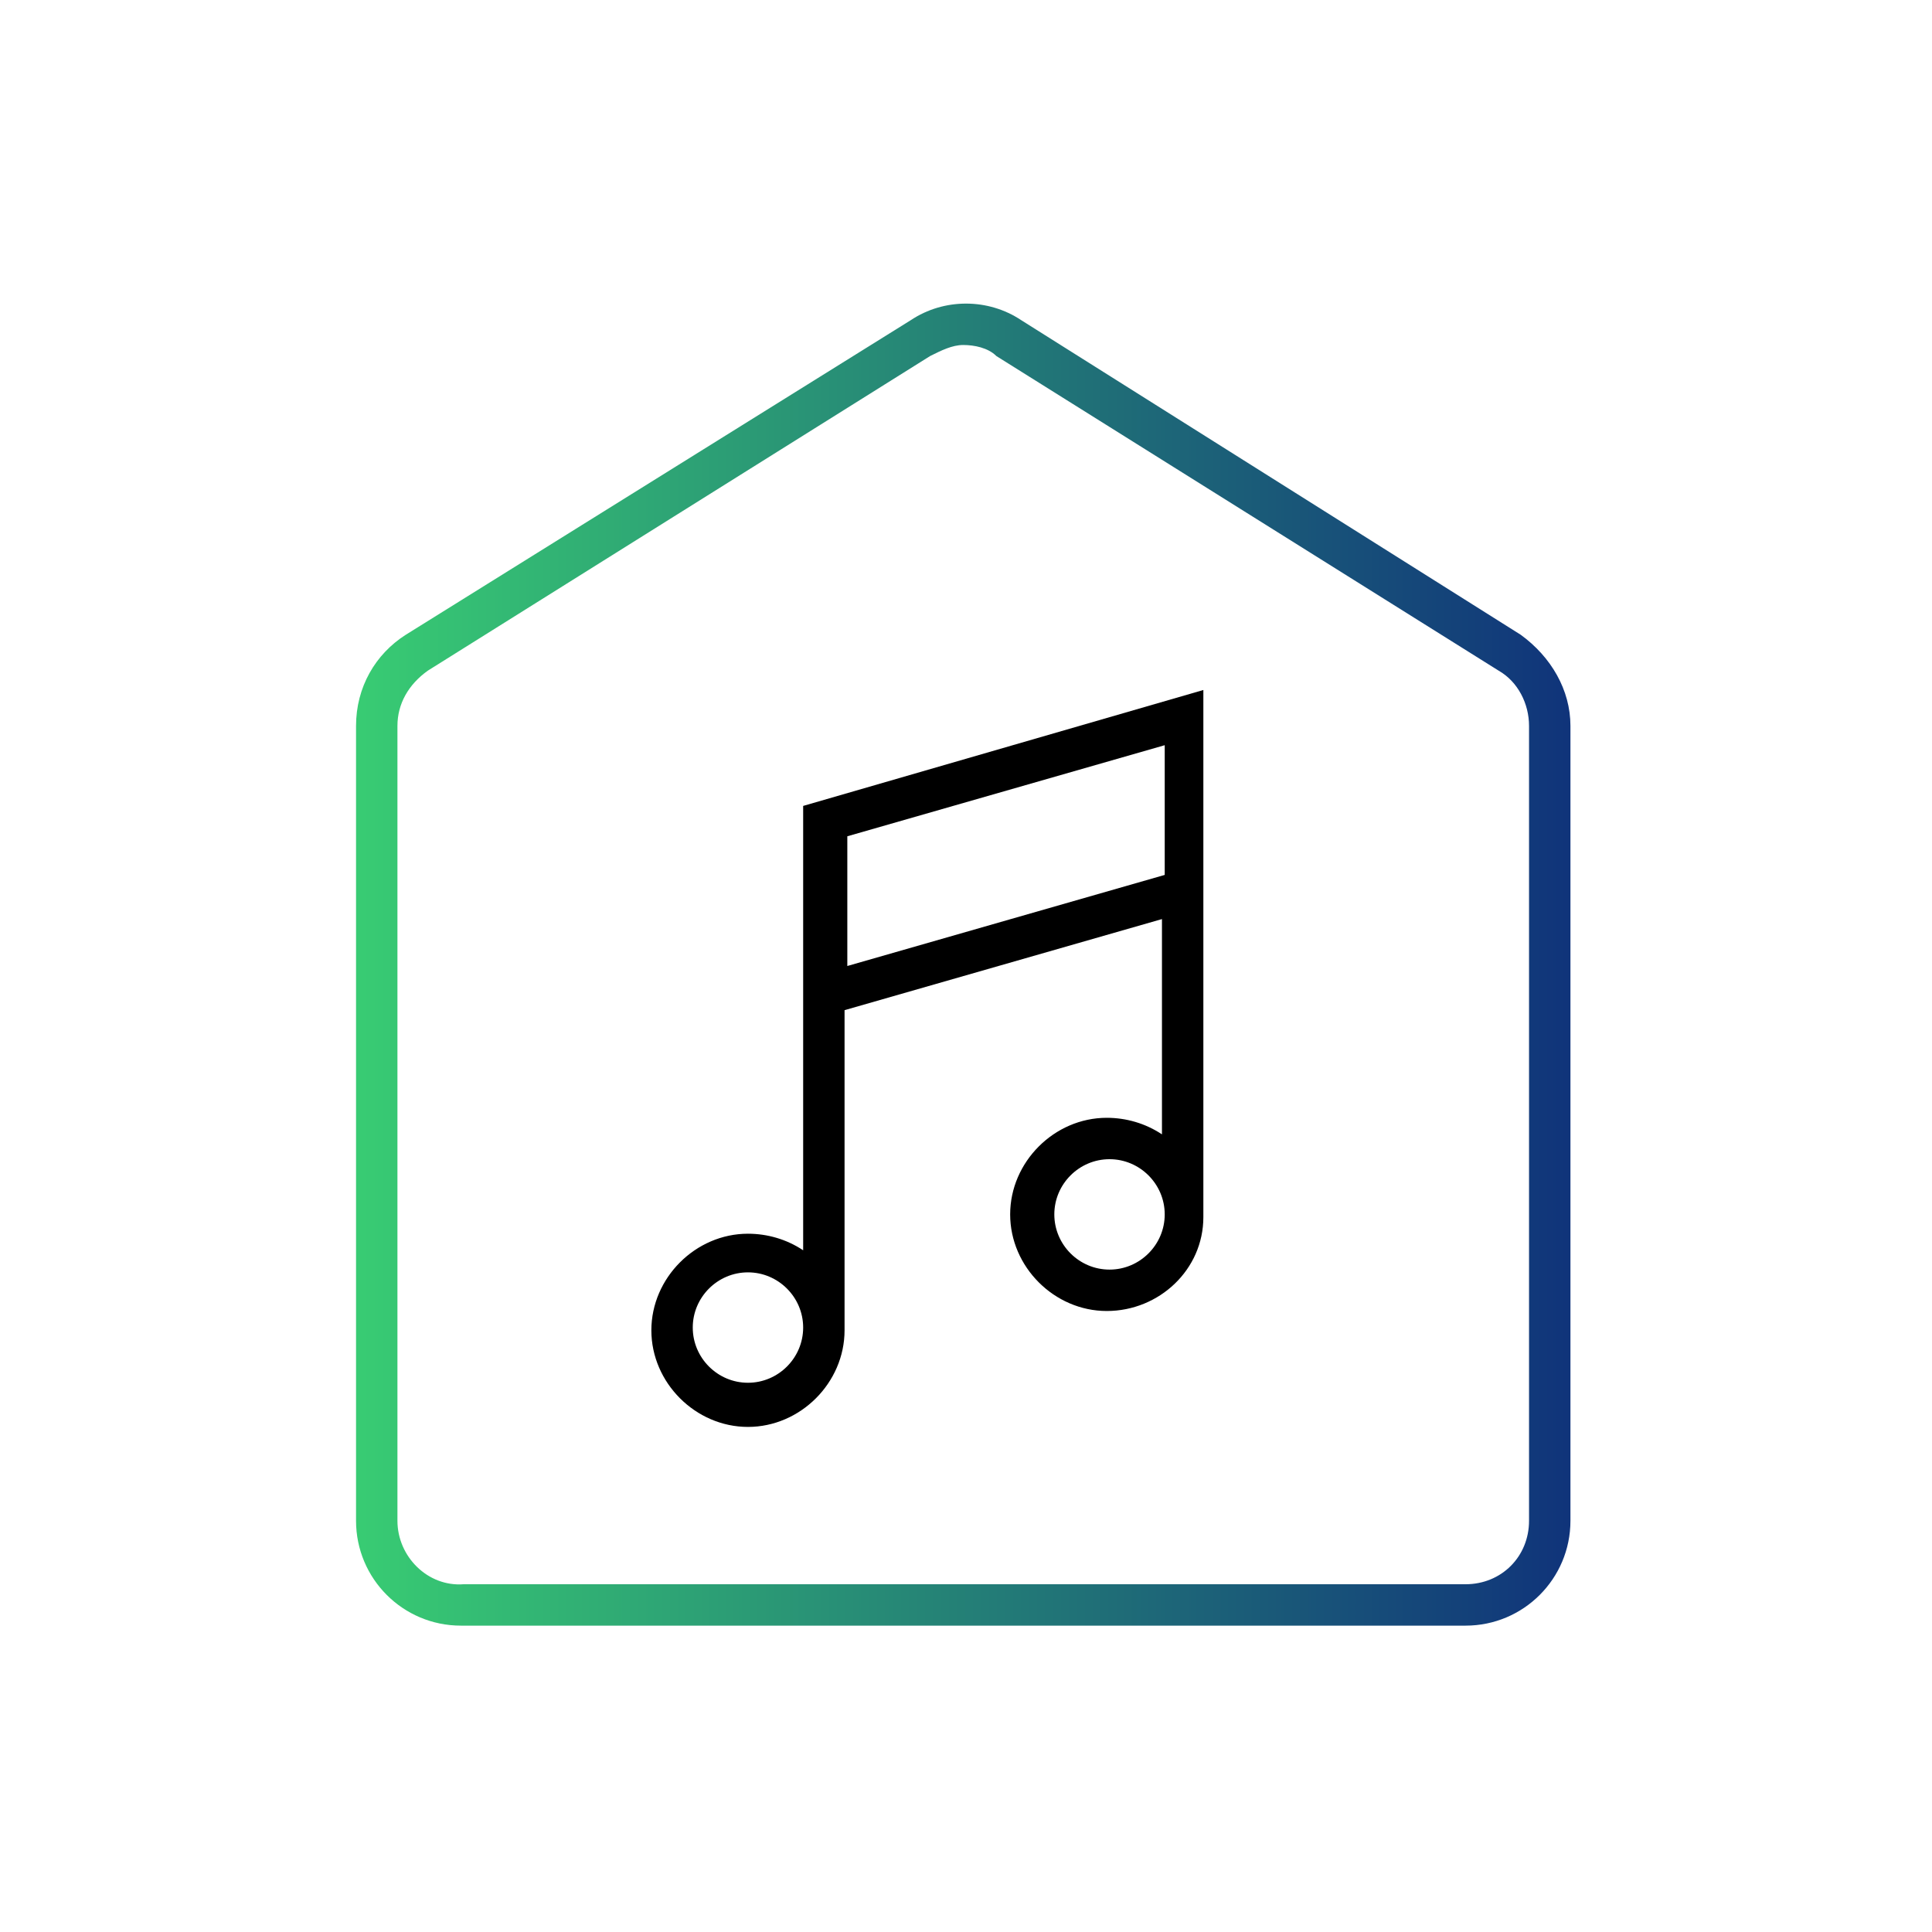
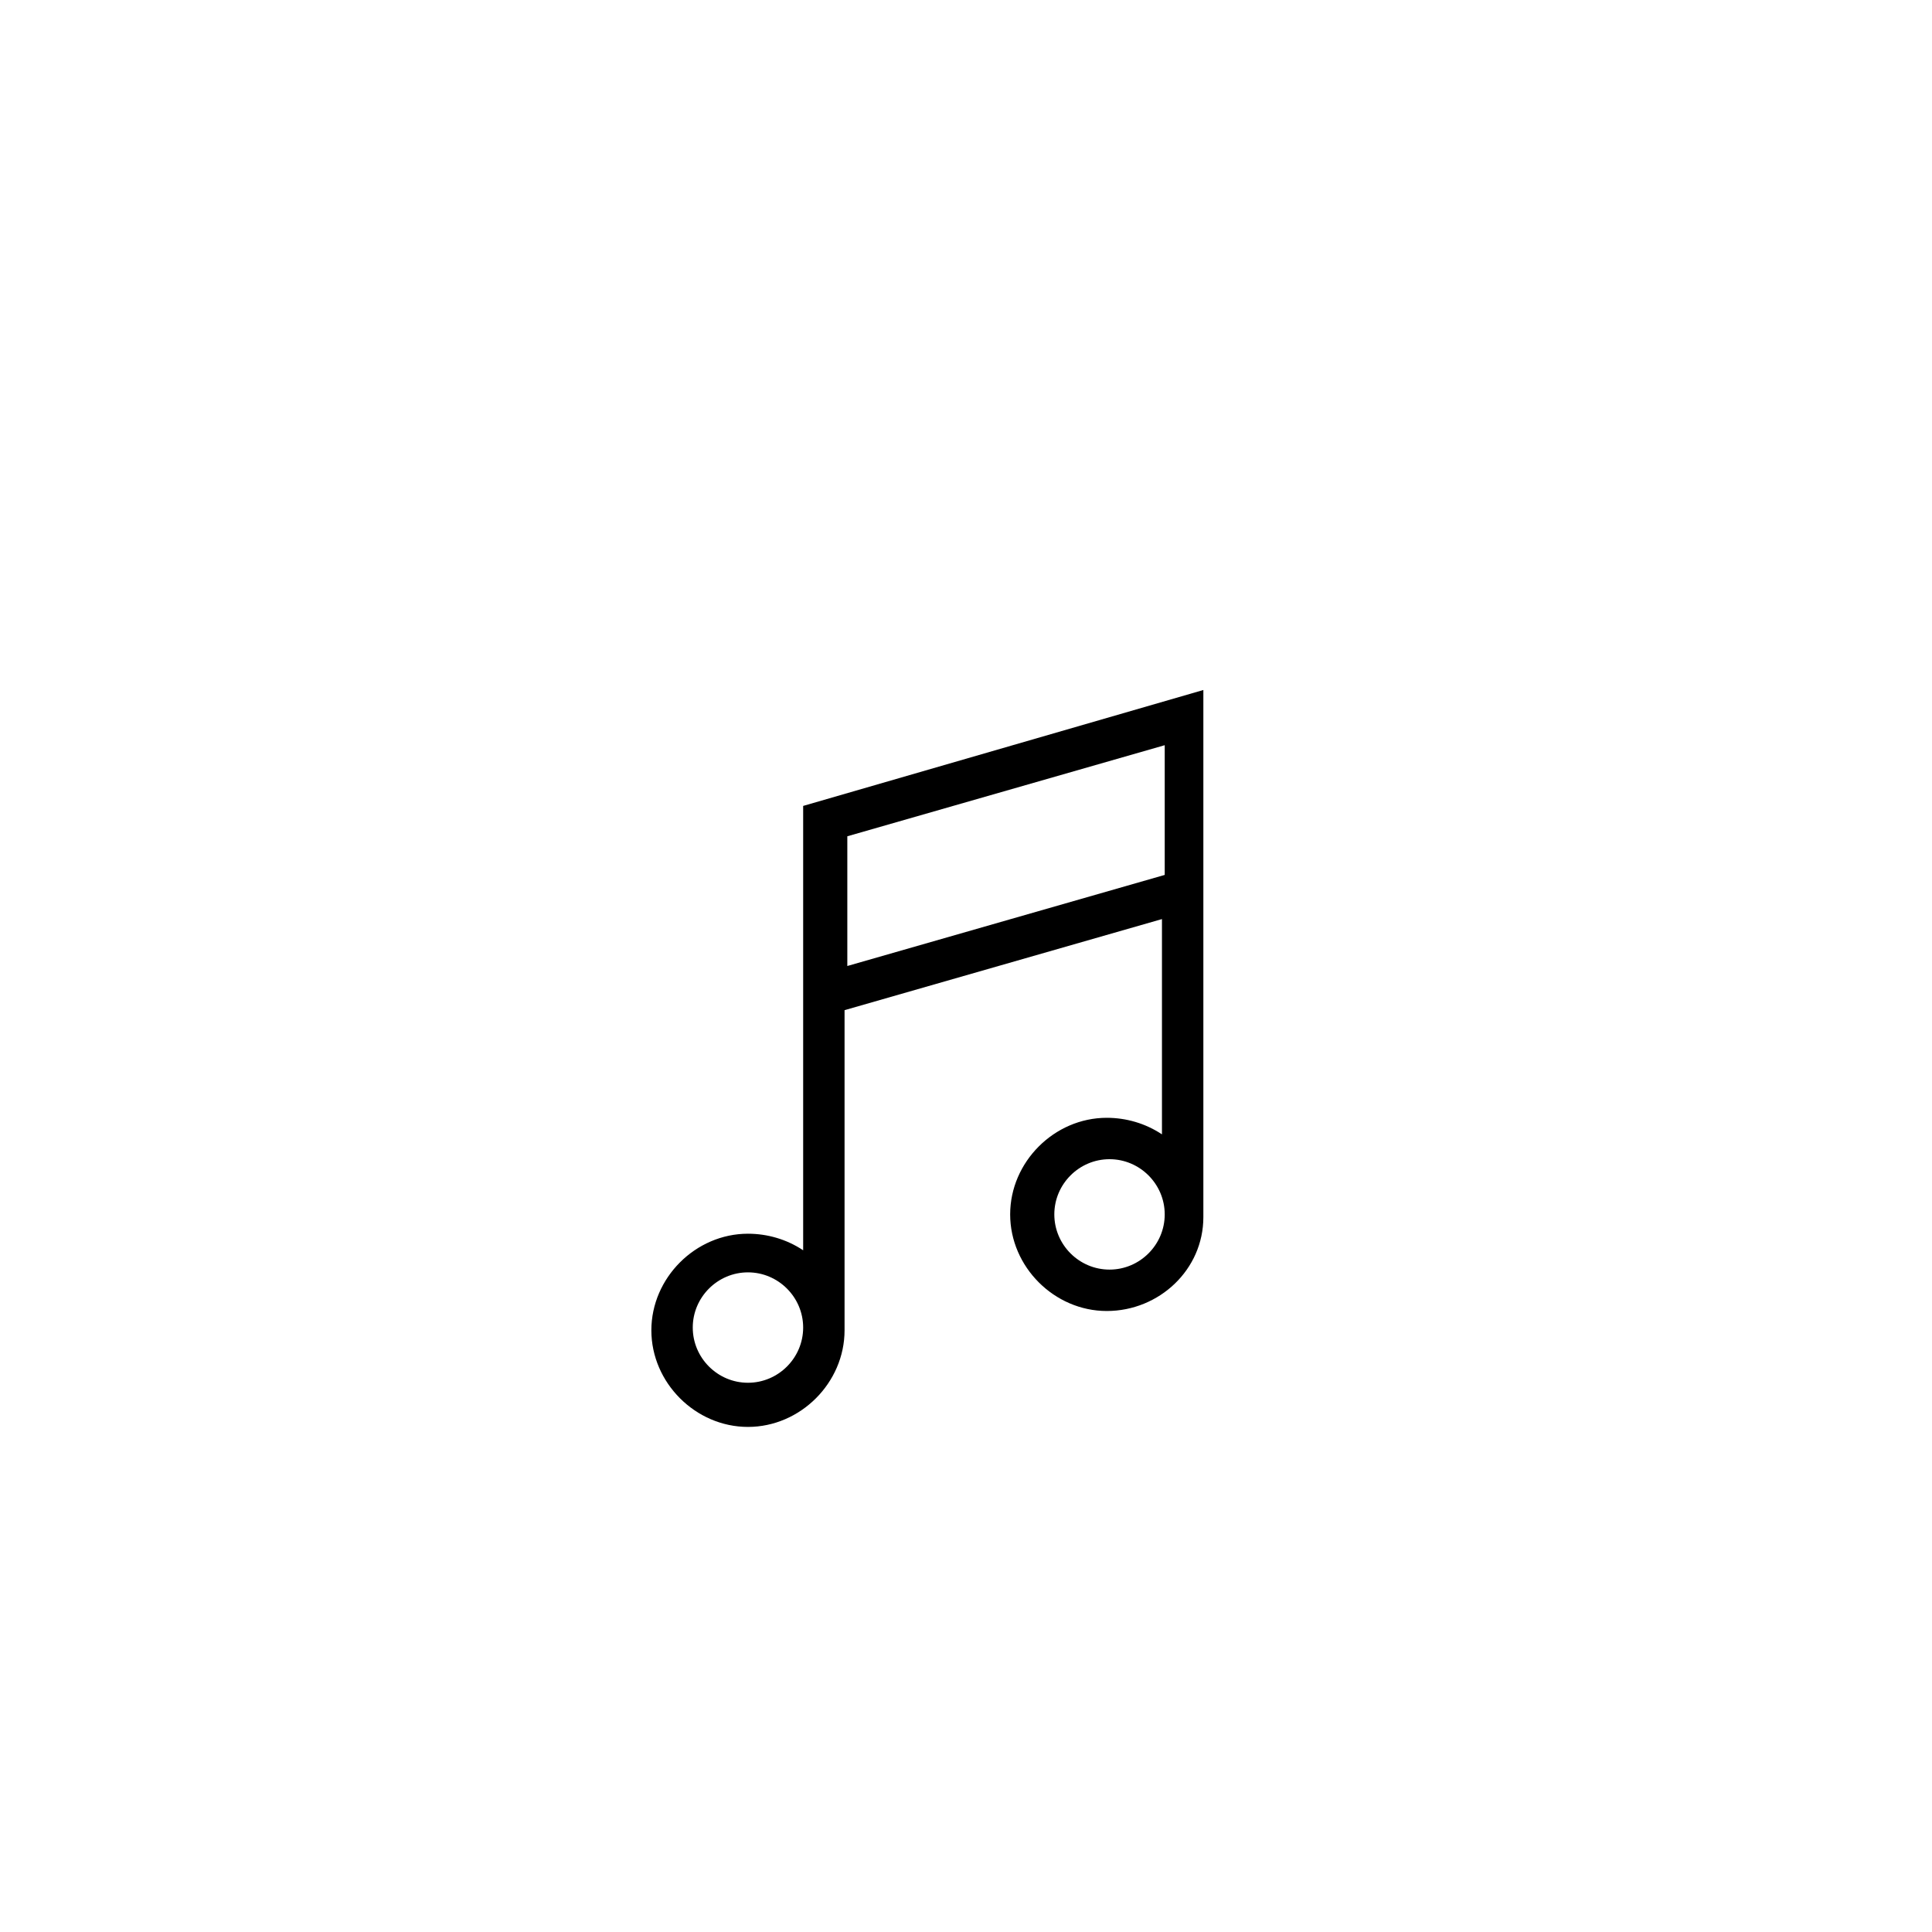
<svg xmlns="http://www.w3.org/2000/svg" xmlns:xlink="http://www.w3.org/1999/xlink" version="1.1" id="Layer_1" x="0px" y="0px" width="70px" height="70px" viewBox="0 0 70 70" style="enable-background:new 0 0 70 70;" xml:space="preserve">
  <style type="text/css">
	
		.st0{clip-path:url(#SVGID_00000134225332179978266740000012040252736497056186_);fill:url(#SVGID_00000046339904091882928800000015047478280496063165_);}
</style>
  <g>
    <path d="M40.2,46c-1.1,0-2-0.9-2-2s0.9-2,2-2s2,0.9,2,2S41.3,46,40.2,46 M30.7,35v-4.7L42.2,27v4.7L30.7,35z M27.1,50.1   c-1.1,0-2-0.9-2-2s0.9-2,2-2s2,0.9,2,2C29.1,49.2,28.2,50.1,27.1,50.1 M29.1,29.2v16.1c-0.6-0.4-1.3-0.6-2-0.6   c-1.9,0-3.5,1.6-3.5,3.5s1.6,3.5,3.5,3.5s3.5-1.6,3.5-3.5v-0.3l0,0V36.6l11.5-3.3v7.8c-0.6-0.4-1.3-0.6-2-0.6   c-1.9,0-3.5,1.6-3.5,3.5s1.6,3.5,3.5,3.5s3.5-1.5,3.5-3.4l0,0V25L29.1,29.2z" />
    <g>
      <g>
        <defs>
-           <path id="SVGID_1_" d="M14.4,55.1V26.3c0-0.8,0.4-1.5,1.1-2l18.2-11.4c0.4-0.2,0.8-0.4,1.2-0.4s0.9,0.1,1.2,0.4l18.2,11.4      c0.7,0.4,1.1,1.2,1.1,2v28.8c0,1.3-1,2.3-2.3,2.3H16.8C15.5,57.5,14.4,56.4,14.4,55.1 M33,11.6L14.7,23      c-1.1,0.7-1.8,1.9-1.8,3.3v28.8c0,2.1,1.7,3.8,3.8,3.8h36.4c2.1,0,3.8-1.7,3.8-3.8V26.3c0-1.3-0.7-2.5-1.8-3.3L37,11.6      c-0.6-0.4-1.3-0.6-2-0.6S33.6,11.2,33,11.6" />
-         </defs>
+           </defs>
        <clipPath id="SVGID_00000020384682003605771970000007603607168056891830_">
          <use xlink:href="#SVGID_1_" style="overflow:visible;" />
        </clipPath>
        <linearGradient id="SVGID_00000122691463395891928560000011310535011092748182_" gradientUnits="userSpaceOnUse" x1="-53.006" y1="-88.752" x2="-52.007" y2="-88.752" gradientTransform="matrix(44.123 0 0 44.123 2351.722 3951.059)">
          <stop offset="0" style="stop-color:#38CB73" />
          <stop offset="1" style="stop-color:#10347A" />
        </linearGradient>
        <rect x="12.9" y="11" style="clip-path:url(#SVGID_00000020384682003605771970000007603607168056891830_);fill:url(#SVGID_00000122691463395891928560000011310535011092748182_);" width="44.1" height="48" />
      </g>
    </g>
  </g>
</svg>